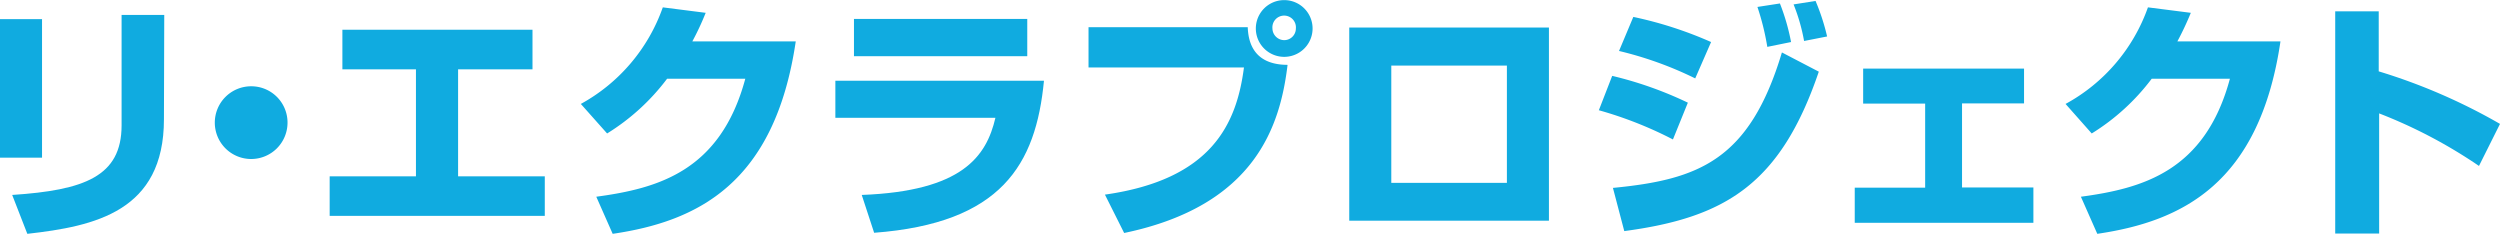
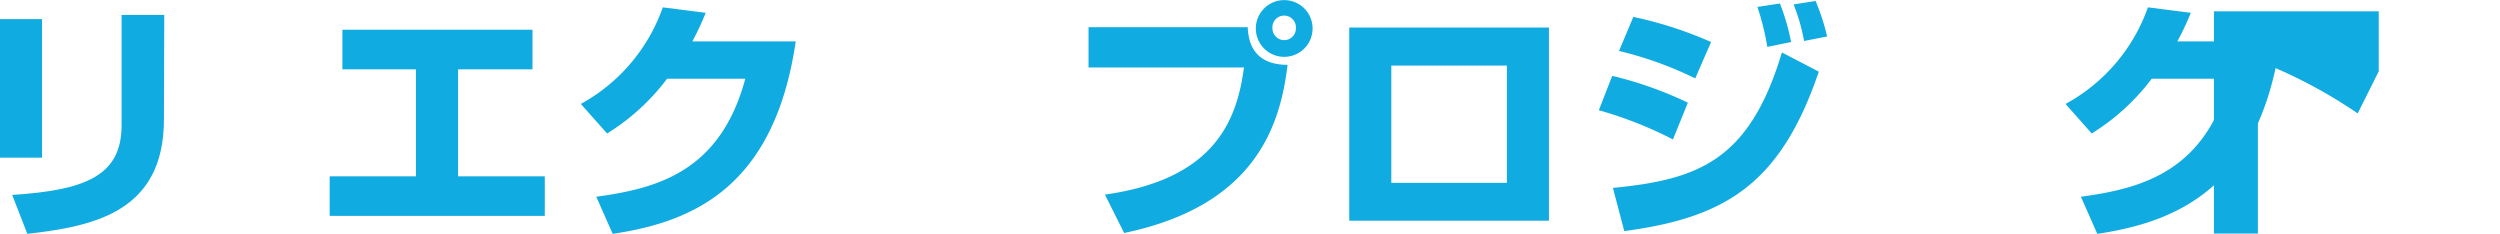
<svg xmlns="http://www.w3.org/2000/svg" viewBox="0 0 237.89 22.25">
  <defs>
    <style>.cls-1{fill:#10abe0;}</style>
  </defs>
  <g id="レイヤー_2" data-name="レイヤー 2">
    <g id="CHAR">
      <path class="cls-1" d="M4,15H0V1.82H4Zm11.6-3.65c0,8.76-6.56,10.18-13,10.9l-1.44-3.7C8,18.1,11.57,16.8,11.57,11.93V1.42h4.06Z" />
-       <path class="cls-1" d="M27.36,11.66A3.46,3.46,0,1,1,23.9,8.21,3.45,3.45,0,0,1,27.36,11.66Z" />
      <path class="cls-1" d="M50.67,2.83V6.6H43.59V16.78h8.25v3.76H31.37V16.78h8.21V6.6h-7V2.83Z" />
      <path class="cls-1" d="M75.72,3.94c-2,13.56-9.38,17.13-17.42,18.31l-1.56-3.53c5.85-.79,11.81-2.42,14.18-11.23H63.48a20.84,20.84,0,0,1-5.71,5.21l-2.5-2.81A16.85,16.85,0,0,0,63.07.7l4.08.52a26,26,0,0,1-1.27,2.72Z" />
-       <path class="cls-1" d="M99.34,7.68c-.77,8-4.06,13.56-16.16,14.47L82,18.55c9.58-.36,11.86-3.67,12.72-7.34H79.49V7.68ZM97.75,1.8V5.35H81.26V1.8Z" />
      <path class="cls-1" d="M118.73,2.59c.1,2.86,1.94,3.58,3.79,3.58-.69,5.71-3,13.39-15.55,16l-1.83-3.65c10.16-1.44,12.53-6.72,13.23-12.1H103.58V2.59Zm6.17.12a2.7,2.7,0,0,1-5.4,0,2.7,2.7,0,1,1,5.4,0Zm-3.82,0a1.13,1.13,0,0,0,1.13,1.11,1.11,1.11,0,0,0,1.1-1.11,1.12,1.12,0,1,0-2.23,0Z" />
      <path class="cls-1" d="M147.39,2.62V21h-19V2.62Zm-4,3.62h-11V17.4h11Z" />
      <path class="cls-1" d="M159.19,13.27a37,37,0,0,0-7.05-2.78l1.27-3.27a35.68,35.68,0,0,1,7.2,2.55Zm-5.71,4.61c8.16-.79,13-2.62,16.08-12.89l3.51,1.83c-3.65,10.72-8.91,13.89-18.51,15.17Zm7.83-10.42a34.45,34.45,0,0,0-7.25-2.61l1.36-3.24A37.21,37.21,0,0,1,162.82,4Zm6.86-3a24.05,24.05,0,0,0-.94-3.8l2.14-.33A20.43,20.43,0,0,1,170.43,4Zm3.5-.56a17.73,17.73,0,0,0-1-3.48l2.09-.33a20.41,20.41,0,0,1,1.1,3.38Z" />
-       <path class="cls-1" d="M192.6,6.53V9.84h-5.9v8h6.79v3.36h-17V17.86h6.7v-8h-5.9V6.53Z" />
      <path class="cls-1" d="M217,3.94c-2,13.56-9.39,17.13-17.43,18.31l-1.56-3.53c5.86-.79,11.81-2.42,14.18-11.23h-7.44a20.84,20.84,0,0,1-5.71,5.21l-2.49-2.81A16.85,16.85,0,0,0,204.39.7l4.08.52a29,29,0,0,1-1.28,2.72Z" />
-       <path class="cls-1" d="M226.35,1.08V6.79a55.31,55.31,0,0,1,11.54,5l-2,4a47,47,0,0,0-9.5-5V22.22h-4.18V1.08Z" />
+       <path class="cls-1" d="M226.35,1.08V6.79l-2,4a47,47,0,0,0-9.5-5V22.22h-4.18V1.08Z" />
    </g>
  </g>
</svg>